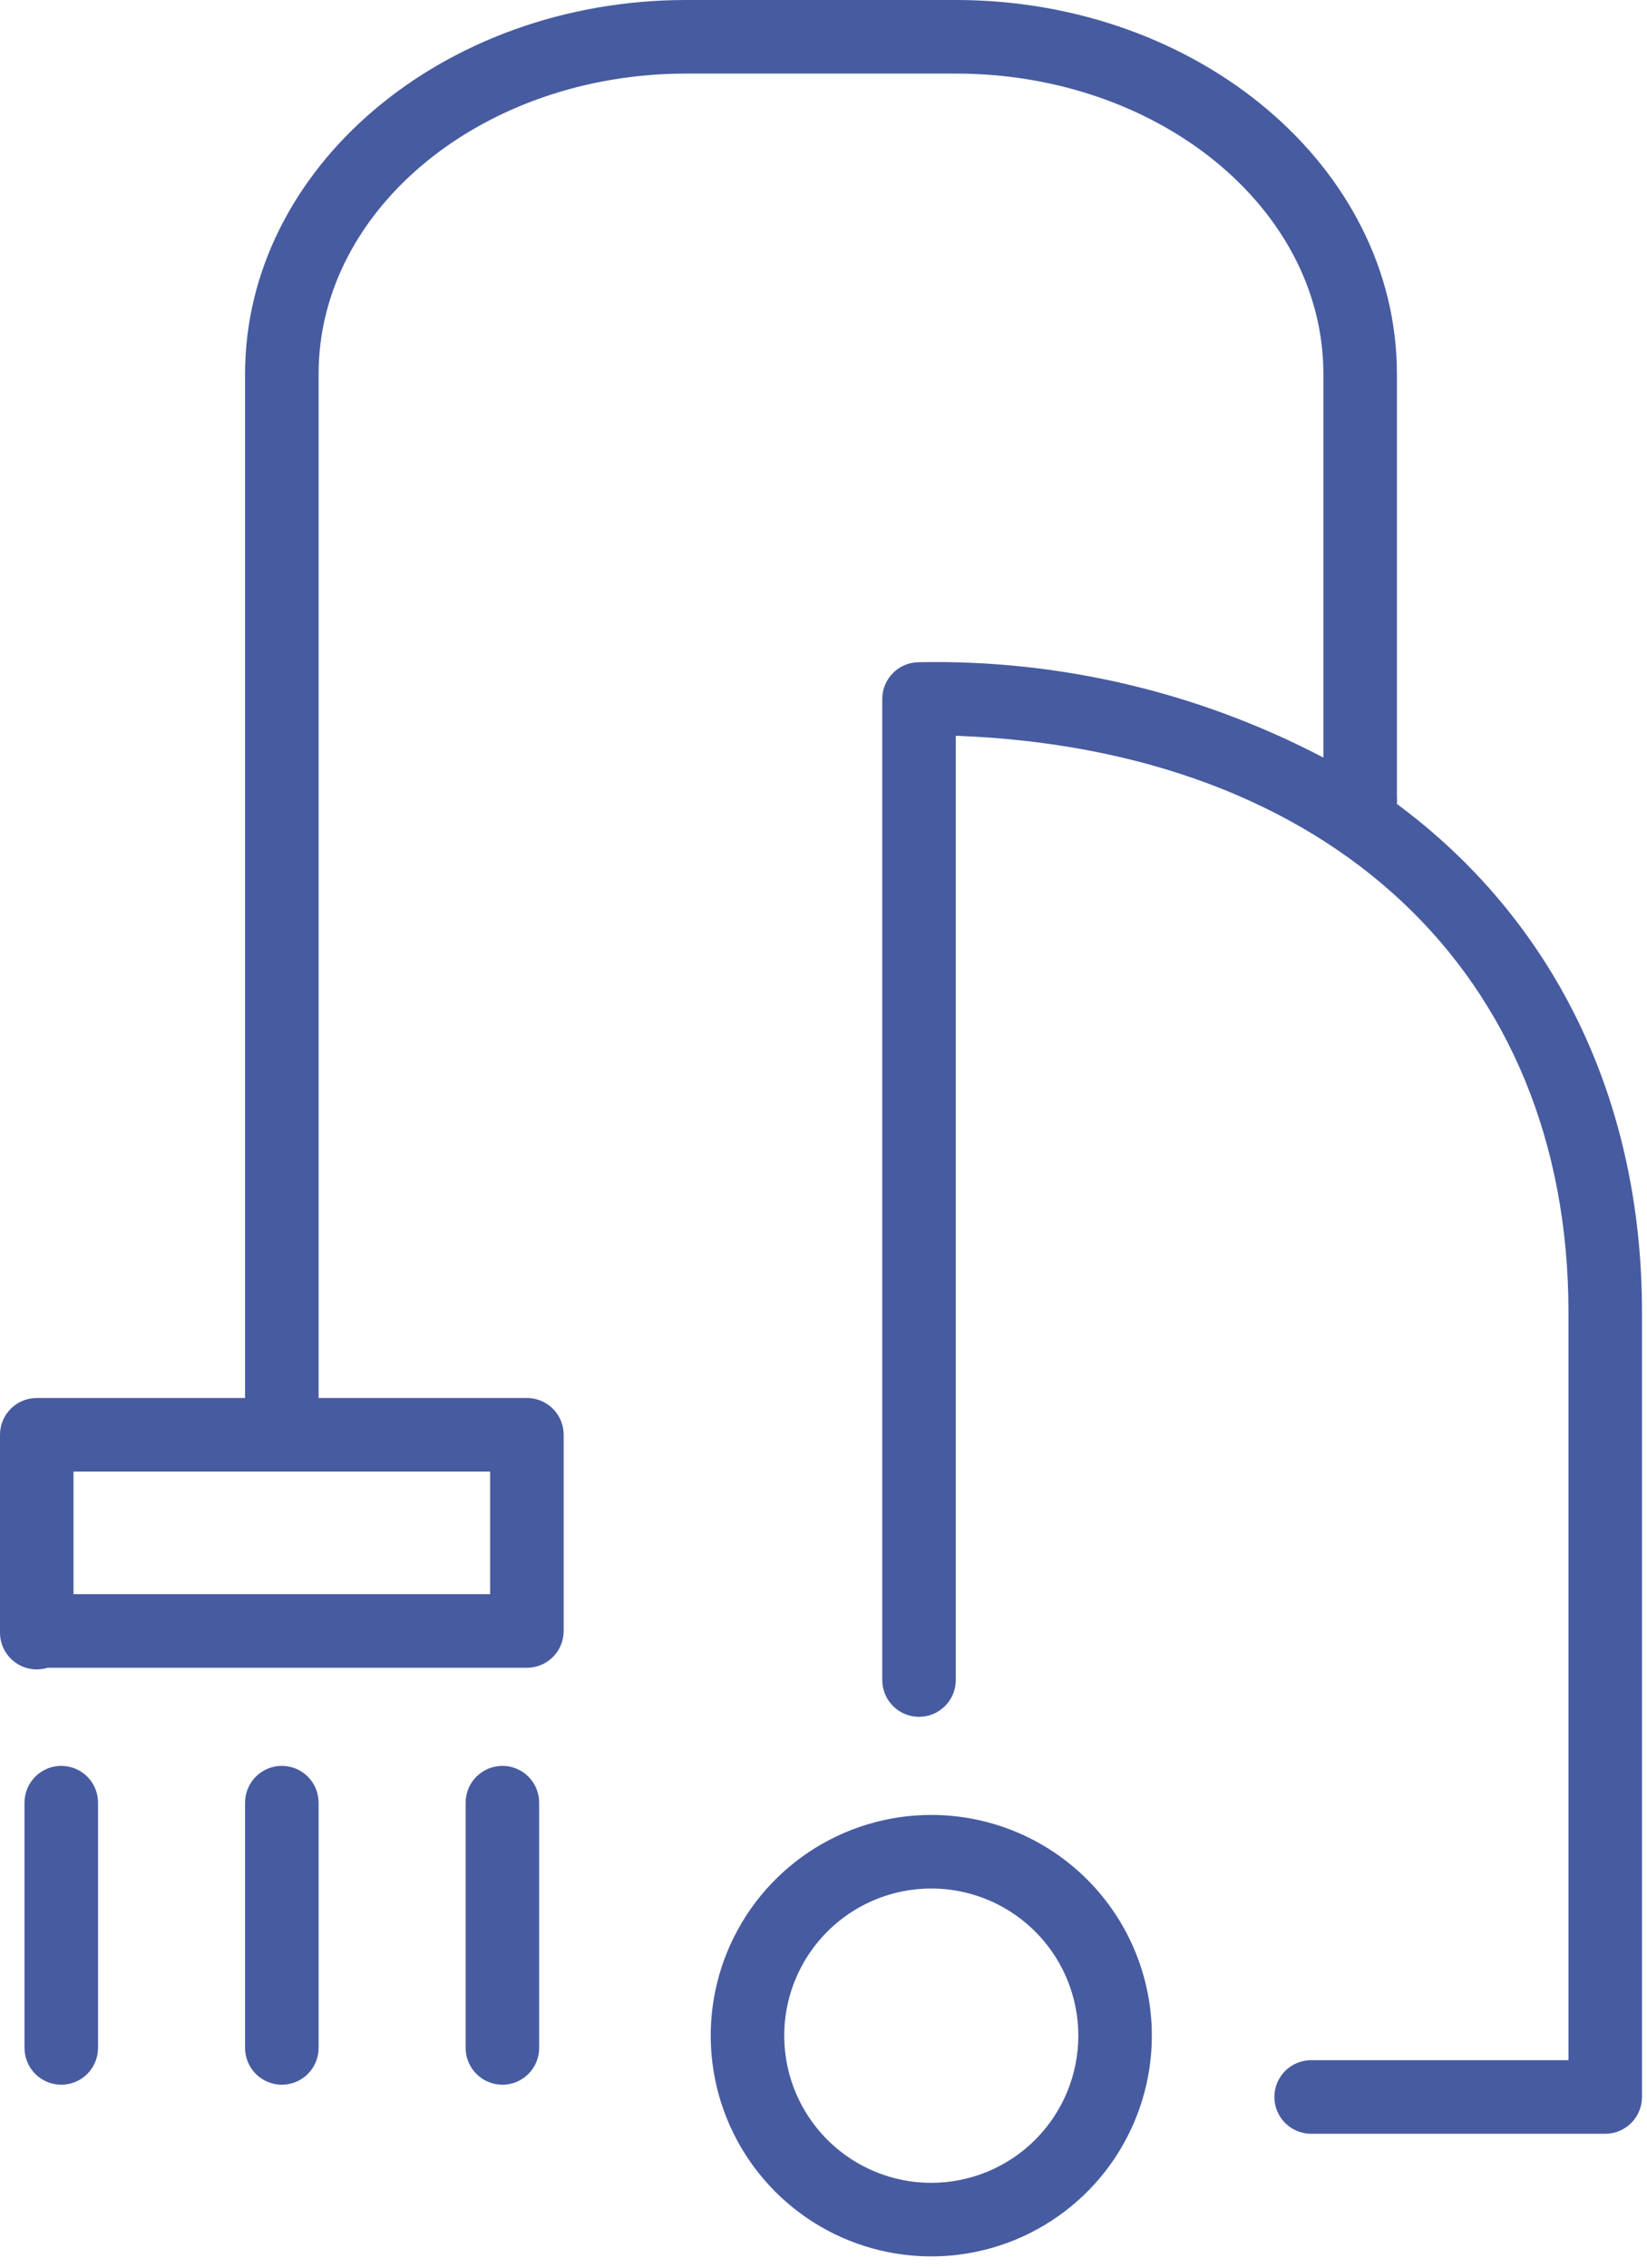
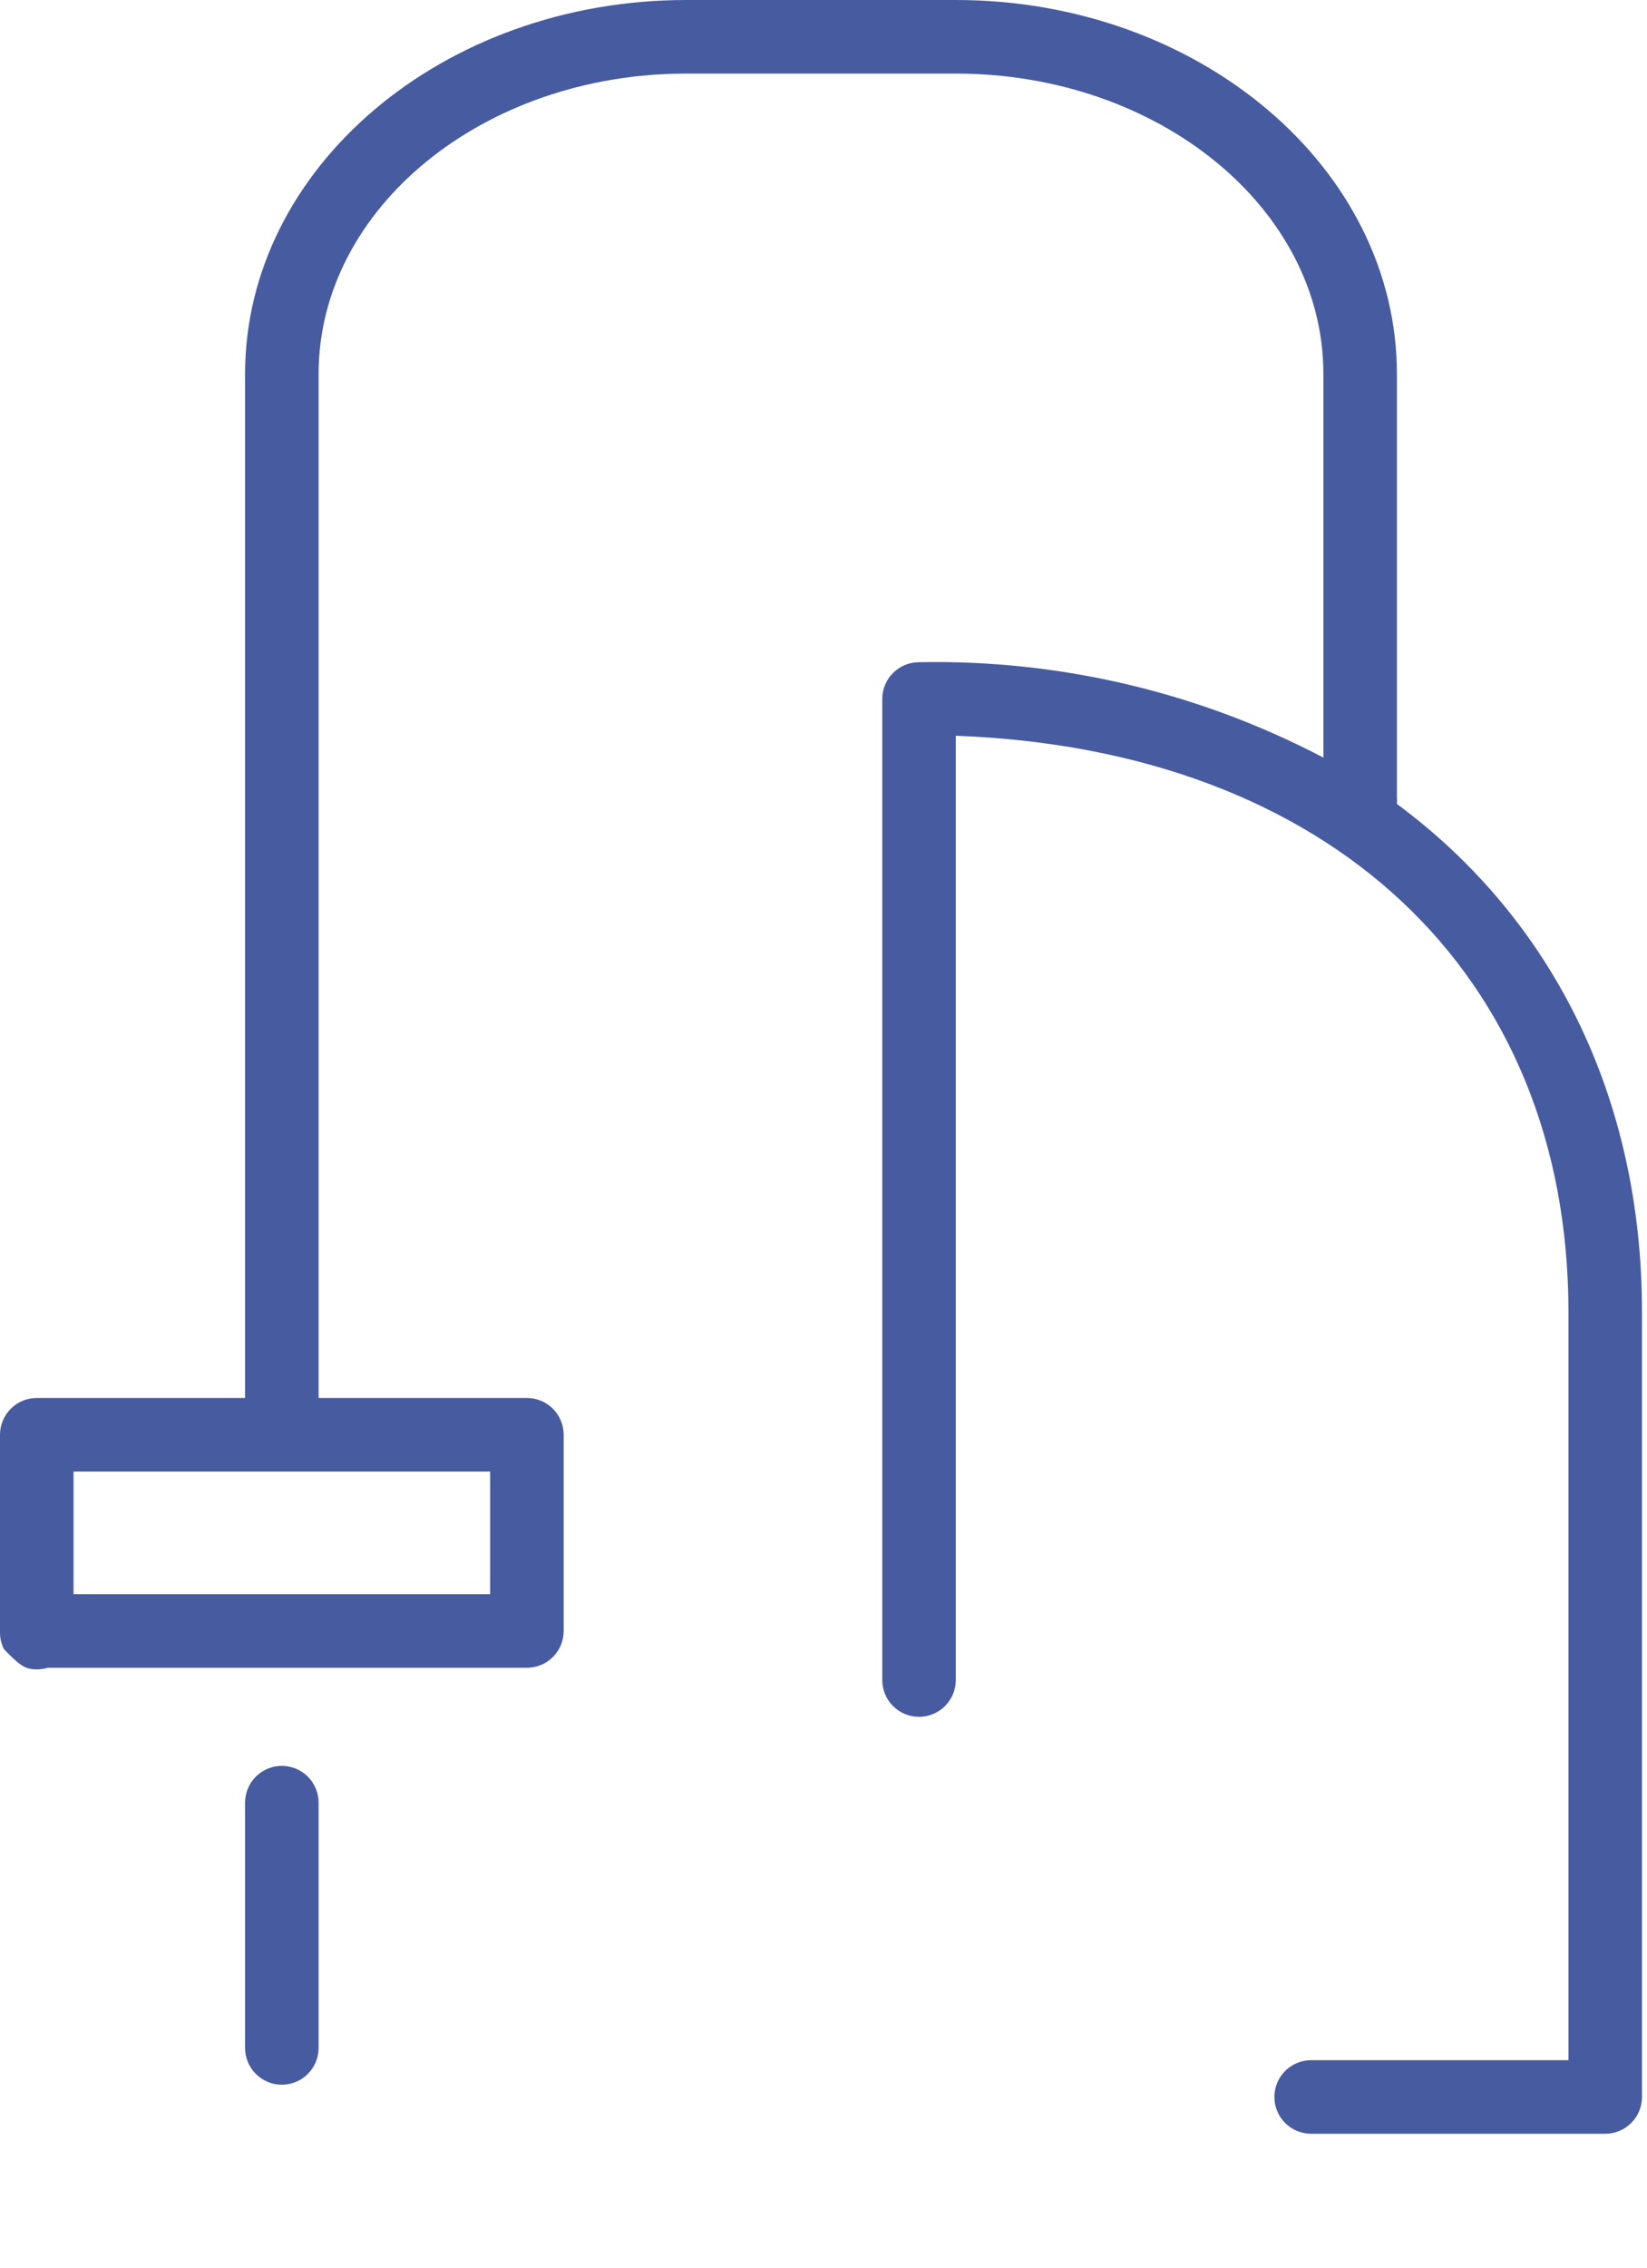
<svg xmlns="http://www.w3.org/2000/svg" width="125" height="172" viewBox="0 0 125 172" fill="none">
-   <path d="M106.02 60.971C106.036 60.798 106.036 60.623 106.02 60.45V28.365C106.02 12.722 90.991 0 72.54 0H52.08C33.629 0 18.6 12.722 18.6 28.365V106.02H2.79C2.05 106.02 1.34 106.314 0.817 106.837C0.294 107.36 2.22373e-05 108.07 2.22373e-05 108.81V123.802C-0.002 124.239 0.099 124.671 0.295 125.062C0.491 125.453 0.776 125.792 1.127 126.053C1.478 126.314 1.886 126.488 2.317 126.562C2.748 126.637 3.19 126.608 3.608 126.48H39.99C40.73 126.48 41.44 126.186 41.963 125.663C42.486 125.14 42.78 124.43 42.78 123.69V108.81C42.78 108.07 42.486 107.36 41.963 106.837C41.44 106.314 40.73 106.02 39.99 106.02H24.18V28.365C24.18 15.791 36.698 5.58 52.08 5.58H72.54C87.922 5.58 100.44 15.791 100.44 28.365V57.455C90.982 52.499 80.426 50.011 69.75 50.22C69.01 50.22 68.3 50.514 67.777 51.037C67.254 51.56 66.96 52.27 66.96 53.01V127.41C66.96 128.15 67.254 128.86 67.777 129.383C68.3 129.906 69.01 130.2 69.75 130.2C70.49 130.2 71.2 129.906 71.723 129.383C72.246 128.86 72.54 128.15 72.54 127.41V55.8C100.886 56.842 119.04 73.768 119.04 99.529V156.24H99.51C98.77 156.24 98.06 156.534 97.537 157.057C97.014 157.58 96.72 158.29 96.72 159.03C96.72 159.77 97.014 160.48 97.537 161.003C98.06 161.526 98.77 161.82 99.51 161.82H121.83C122.57 161.82 123.28 161.526 123.803 161.003C124.326 160.48 124.62 159.77 124.62 159.03V99.51C124.62 83.105 117.738 69.638 106.02 60.971ZM37.2 120.9H5.58V111.6H37.2V120.9Z" fill="#475BA0" />
-   <path d="M70.68 137.641C67.369 137.641 64.133 138.622 61.38 140.462C58.627 142.301 56.481 144.916 55.214 147.975C53.947 151.033 53.616 154.399 54.262 157.646C54.907 160.894 56.502 163.876 58.843 166.218C61.184 168.559 64.167 170.153 67.414 170.799C70.661 171.445 74.027 171.113 77.086 169.846C80.145 168.579 82.759 166.434 84.599 163.681C86.438 160.928 87.42 157.691 87.42 154.381C87.42 149.941 85.656 145.683 82.517 142.544C79.378 139.404 75.12 137.641 70.68 137.641V137.641ZM70.68 165.541C68.473 165.541 66.315 164.886 64.48 163.66C62.645 162.434 61.214 160.691 60.37 158.651C59.525 156.612 59.304 154.368 59.734 152.203C60.165 150.039 61.228 148.05 62.789 146.489C64.349 144.929 66.338 143.866 68.503 143.435C70.668 143.004 72.912 143.225 74.951 144.07C76.99 144.915 78.733 146.345 79.959 148.18C81.185 150.016 81.84 152.173 81.84 154.381C81.84 157.34 80.664 160.179 78.571 162.272C76.478 164.365 73.64 165.541 70.68 165.541V165.541Z" fill="#475BA0" />
-   <path d="M4.65 133.92C3.91 133.92 3.2 134.214 2.677 134.737C2.154 135.26 1.86 135.97 1.86 136.71V155.31C1.86 156.05 2.154 156.76 2.677 157.283C3.2 157.806 3.91 158.1 4.65 158.1C5.39 158.1 6.099 157.806 6.623 157.283C7.146 156.76 7.44 156.05 7.44 155.31V136.71C7.44 135.97 7.146 135.26 6.623 134.737C6.099 134.214 5.39 133.92 4.65 133.92Z" fill="#475BA0" />
+   <path d="M106.02 60.971C106.036 60.798 106.036 60.623 106.02 60.45V28.365C106.02 12.722 90.991 0 72.54 0H52.08C33.629 0 18.6 12.722 18.6 28.365V106.02H2.79C2.05 106.02 1.34 106.314 0.817 106.837C0.294 107.36 2.22373e-05 108.07 2.22373e-05 108.81V123.802C-0.002 124.239 0.099 124.671 0.295 125.062C1.478 126.314 1.886 126.488 2.317 126.562C2.748 126.637 3.19 126.608 3.608 126.48H39.99C40.73 126.48 41.44 126.186 41.963 125.663C42.486 125.14 42.78 124.43 42.78 123.69V108.81C42.78 108.07 42.486 107.36 41.963 106.837C41.44 106.314 40.73 106.02 39.99 106.02H24.18V28.365C24.18 15.791 36.698 5.58 52.08 5.58H72.54C87.922 5.58 100.44 15.791 100.44 28.365V57.455C90.982 52.499 80.426 50.011 69.75 50.22C69.01 50.22 68.3 50.514 67.777 51.037C67.254 51.56 66.96 52.27 66.96 53.01V127.41C66.96 128.15 67.254 128.86 67.777 129.383C68.3 129.906 69.01 130.2 69.75 130.2C70.49 130.2 71.2 129.906 71.723 129.383C72.246 128.86 72.54 128.15 72.54 127.41V55.8C100.886 56.842 119.04 73.768 119.04 99.529V156.24H99.51C98.77 156.24 98.06 156.534 97.537 157.057C97.014 157.58 96.72 158.29 96.72 159.03C96.72 159.77 97.014 160.48 97.537 161.003C98.06 161.526 98.77 161.82 99.51 161.82H121.83C122.57 161.82 123.28 161.526 123.803 161.003C124.326 160.48 124.62 159.77 124.62 159.03V99.51C124.62 83.105 117.738 69.638 106.02 60.971ZM37.2 120.9H5.58V111.6H37.2V120.9Z" fill="#475BA0" />
  <path d="M21.39 133.92C20.65 133.92 19.941 134.214 19.417 134.737C18.894 135.26 18.6 135.97 18.6 136.71V155.31C18.6 156.05 18.894 156.76 19.417 157.283C19.941 157.806 20.65 158.1 21.39 158.1C22.13 158.1 22.84 157.806 23.363 157.283C23.886 156.76 24.18 156.05 24.18 155.31V136.71C24.18 135.97 23.886 135.26 23.363 134.737C22.84 134.214 22.13 133.92 21.39 133.92V133.92Z" fill="#475BA0" />
-   <path d="M38.13 133.92C37.39 133.92 36.681 134.214 36.157 134.737C35.634 135.26 35.34 135.97 35.34 136.71V155.31C35.34 156.05 35.634 156.76 36.157 157.283C36.681 157.806 37.39 158.1 38.13 158.1C38.87 158.1 39.58 157.806 40.103 157.283C40.626 156.76 40.92 156.05 40.92 155.31V136.71C40.92 135.97 40.626 135.26 40.103 134.737C39.58 134.214 38.87 133.92 38.13 133.92Z" fill="#475BA0" />
</svg>